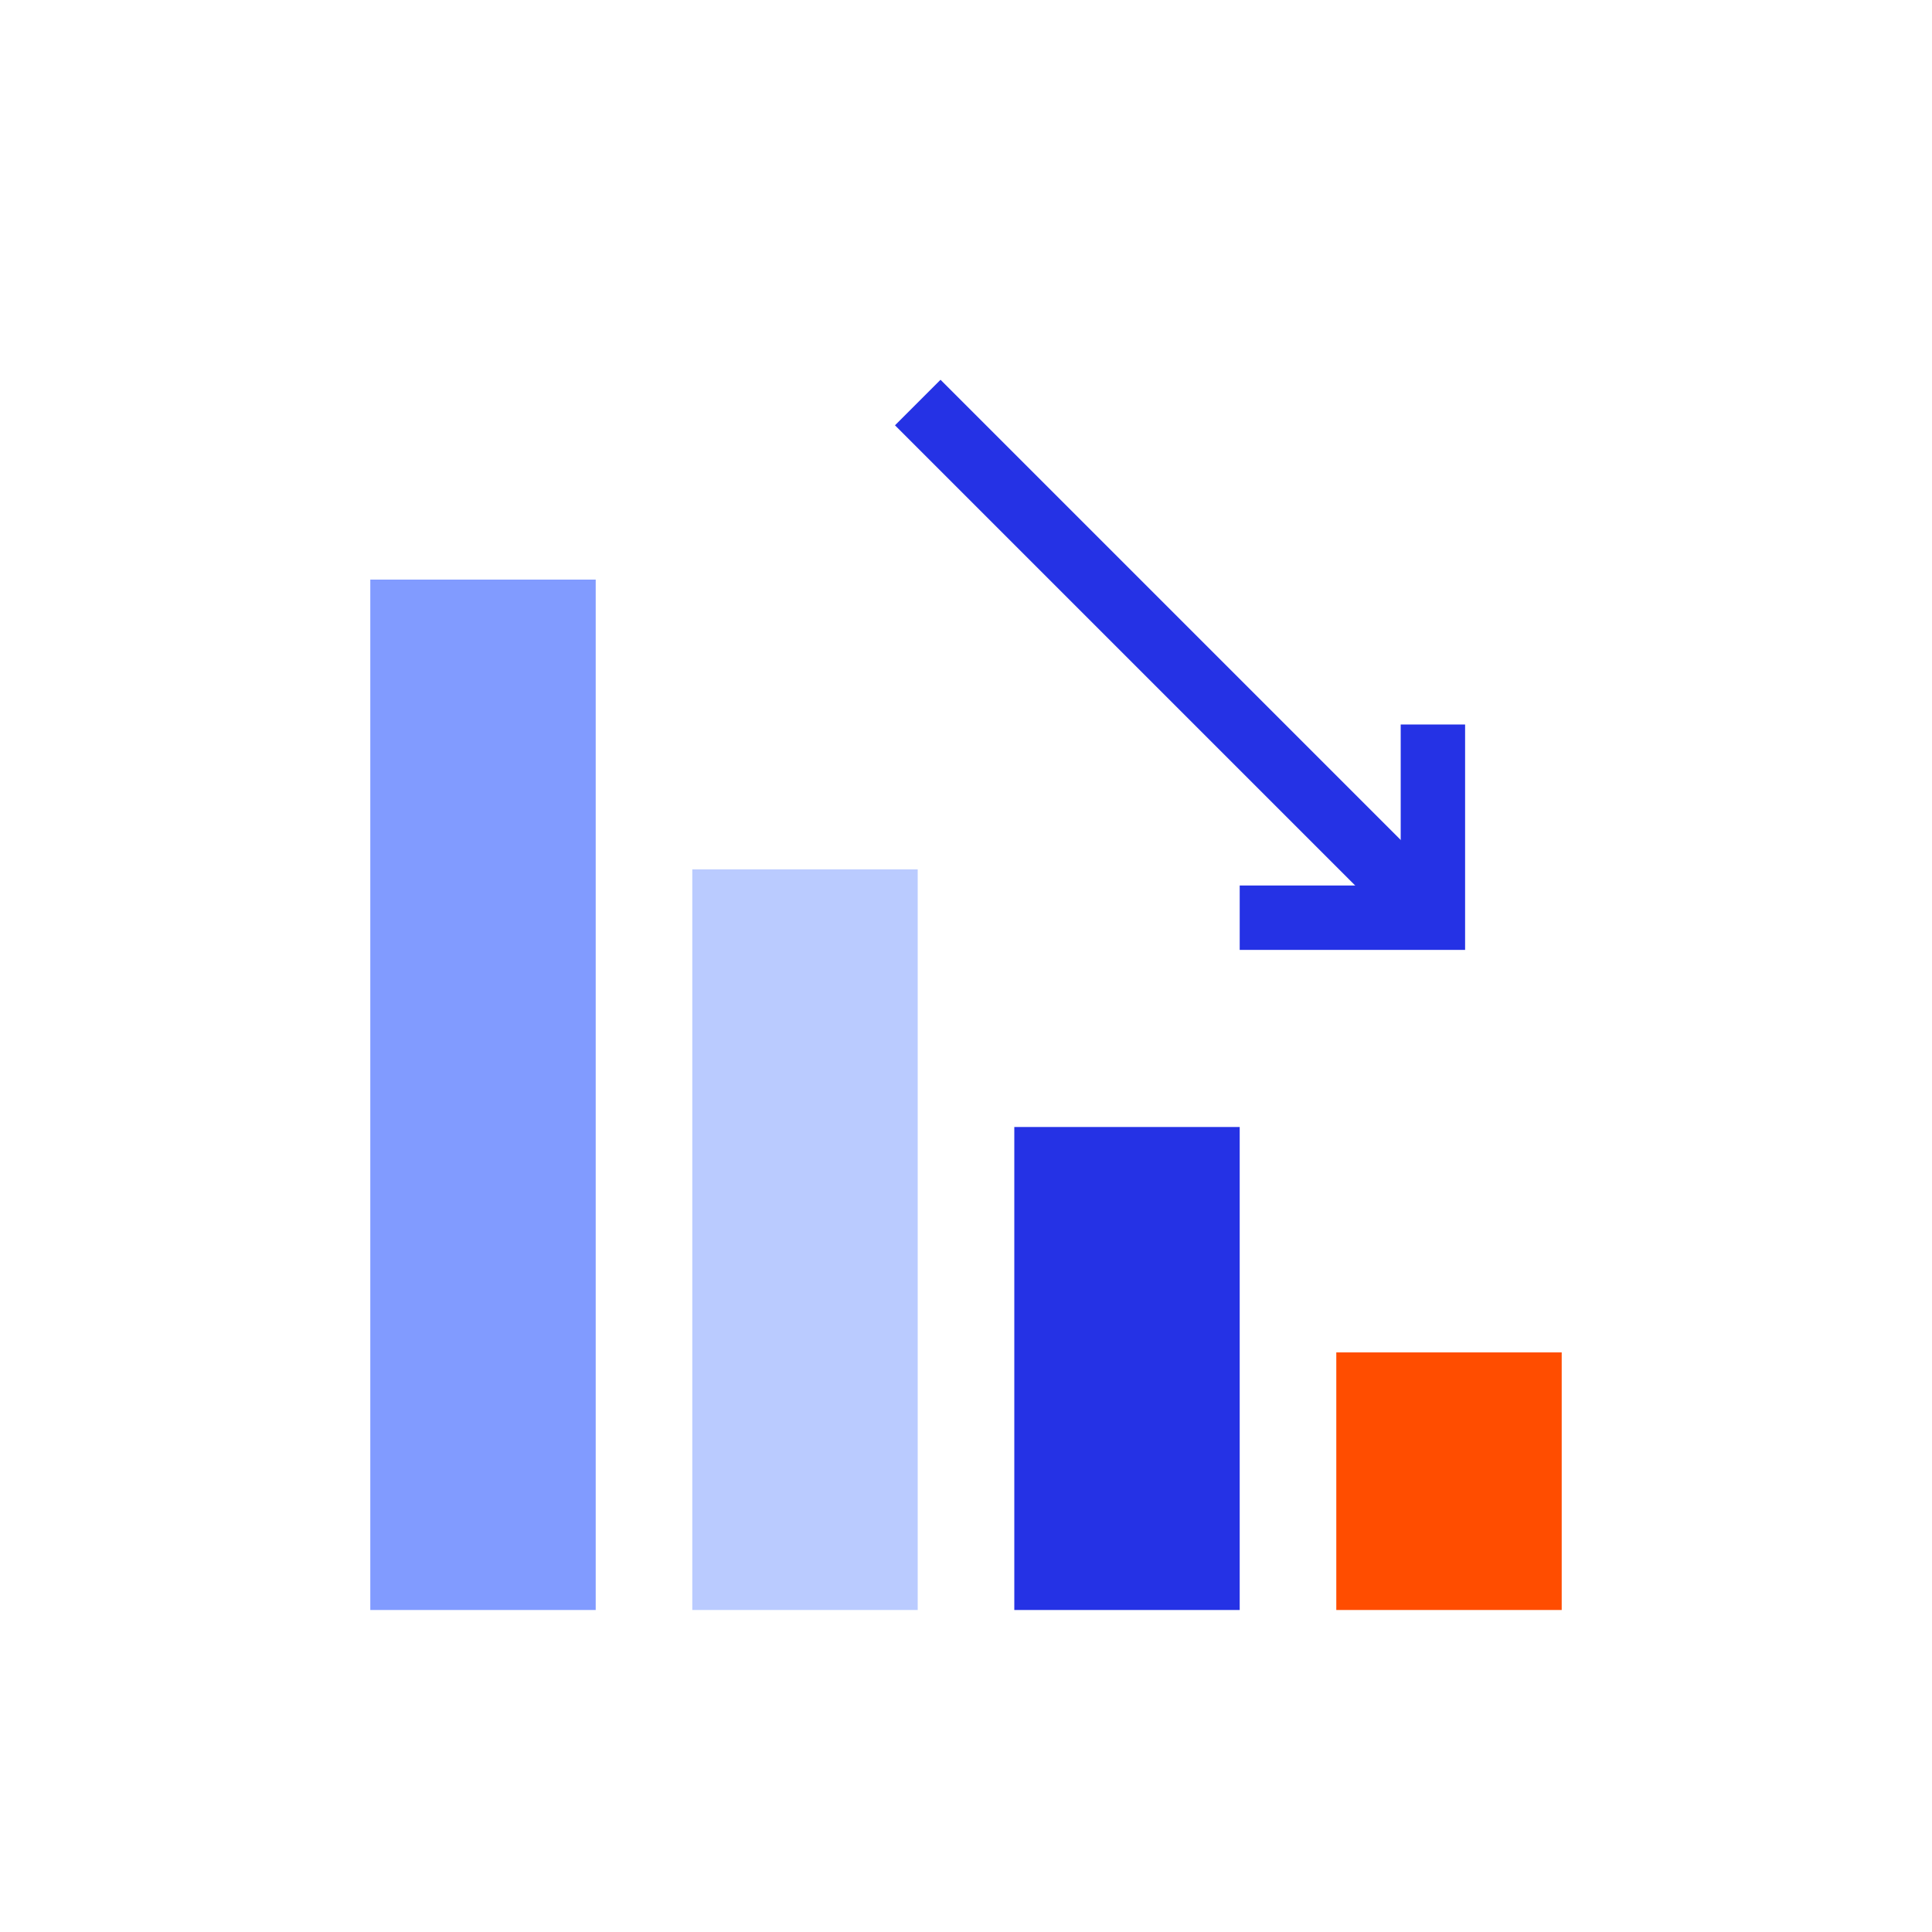
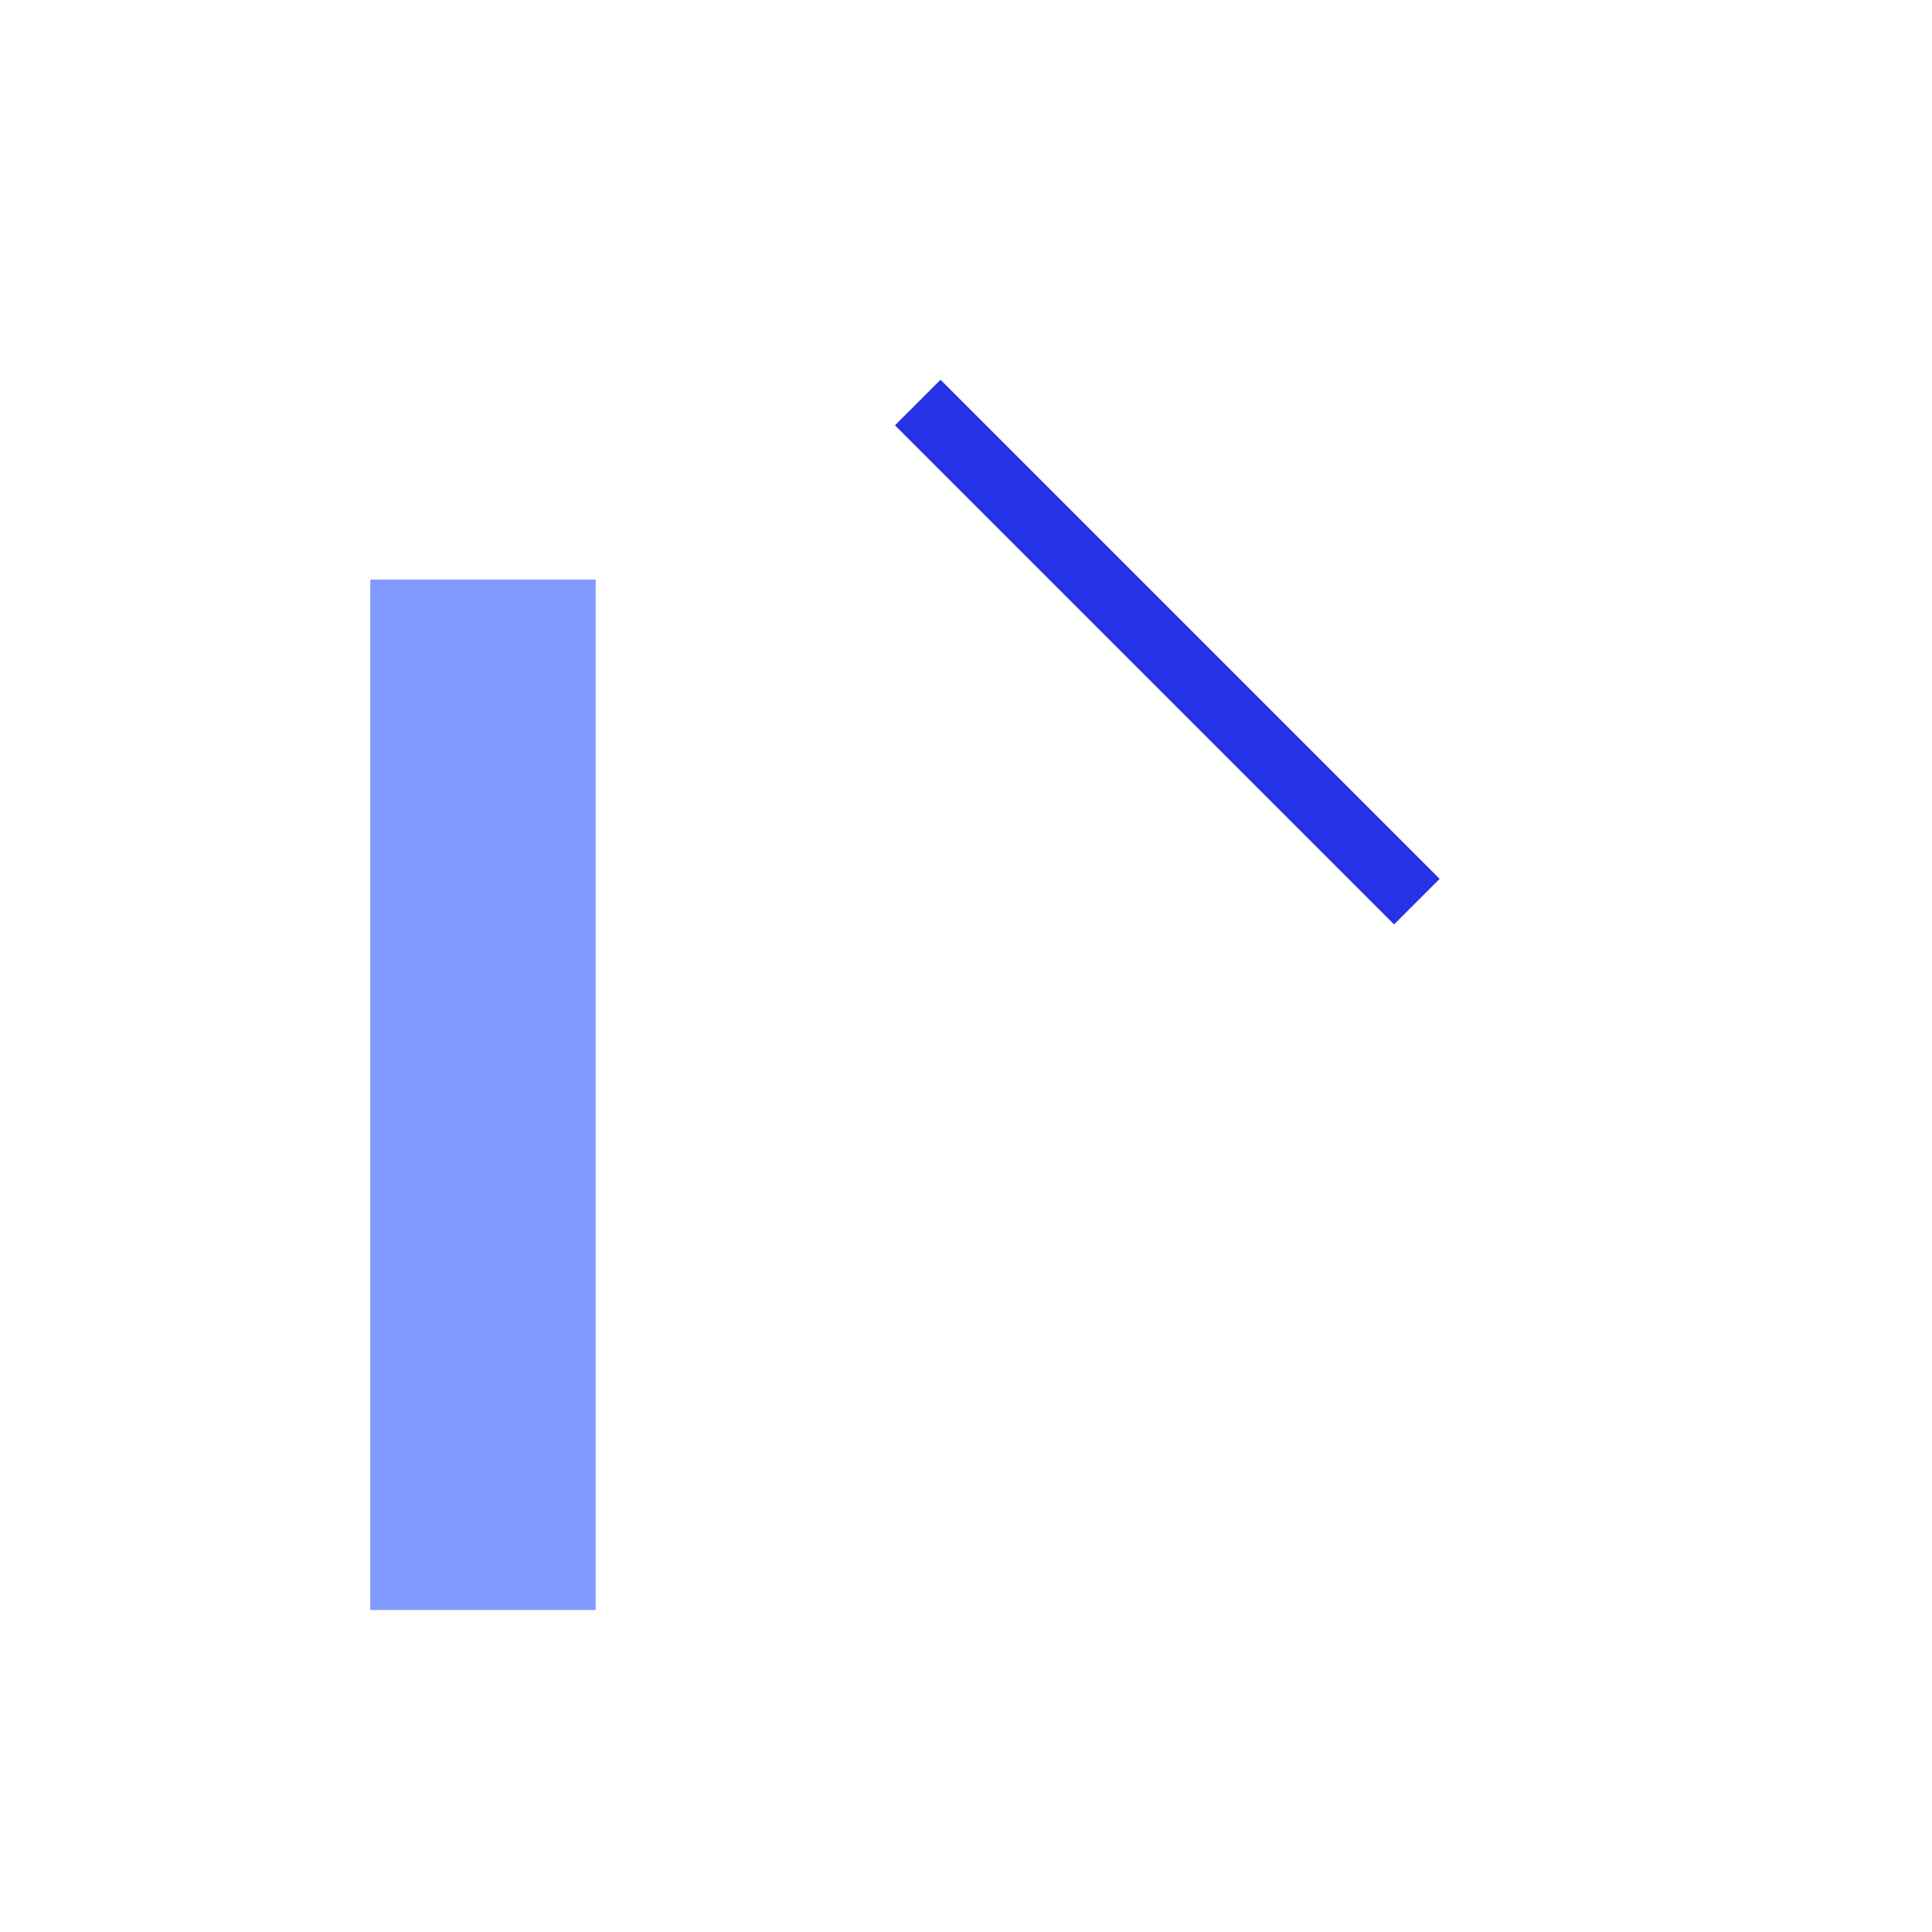
<svg xmlns="http://www.w3.org/2000/svg" id="uuid-42458a9d-6fb0-4c31-a461-33736be23d0f" viewBox="0 0 120 120">
  <defs>
    <style>.uuid-fffc86f9-dc6f-49ee-9dd8-828959ea3c0d{fill:#2532e5;}.uuid-fffc86f9-dc6f-49ee-9dd8-828959ea3c0d,.uuid-7a47c7ac-d197-4e2d-b01f-d65a3c692839,.uuid-b7c83786-f635-4796-bc2f-725c5aa66144,.uuid-81e7dff4-0ce5-44b0-974e-453bffea1d10{stroke-width:0px;}.uuid-7a47c7ac-d197-4e2d-b01f-d65a3c692839{fill:#819bff;}.uuid-b7c83786-f635-4796-bc2f-725c5aa66144{fill:#bacbff;}.uuid-81e7dff4-0ce5-44b0-974e-453bffea1d10{fill:#ff4d00;}</style>
  </defs>
  <rect class="uuid-7a47c7ac-d197-4e2d-b01f-d65a3c692839" x="23" y="36" width="14" height="64" />
-   <rect class="uuid-b7c83786-f635-4796-bc2f-725c5aa66144" x="43" y="54" width="14" height="46" />
-   <rect class="uuid-fffc86f9-dc6f-49ee-9dd8-828959ea3c0d" x="63" y="70" width="14" height="30" />
-   <rect class="uuid-81e7dff4-0ce5-44b0-974e-453bffea1d10" x="83" y="84" width="14" height="16" />
-   <polygon class="uuid-fffc86f9-dc6f-49ee-9dd8-828959ea3c0d" points="91 59 77 59 77 55 87 55 87 45 91 45 91 59" />
  <rect class="uuid-fffc86f9-dc6f-49ee-9dd8-828959ea3c0d" x="70.5" y="18.58" width="4" height="43.84" transform="translate(-7.4 63.13) rotate(-45)" />
</svg>